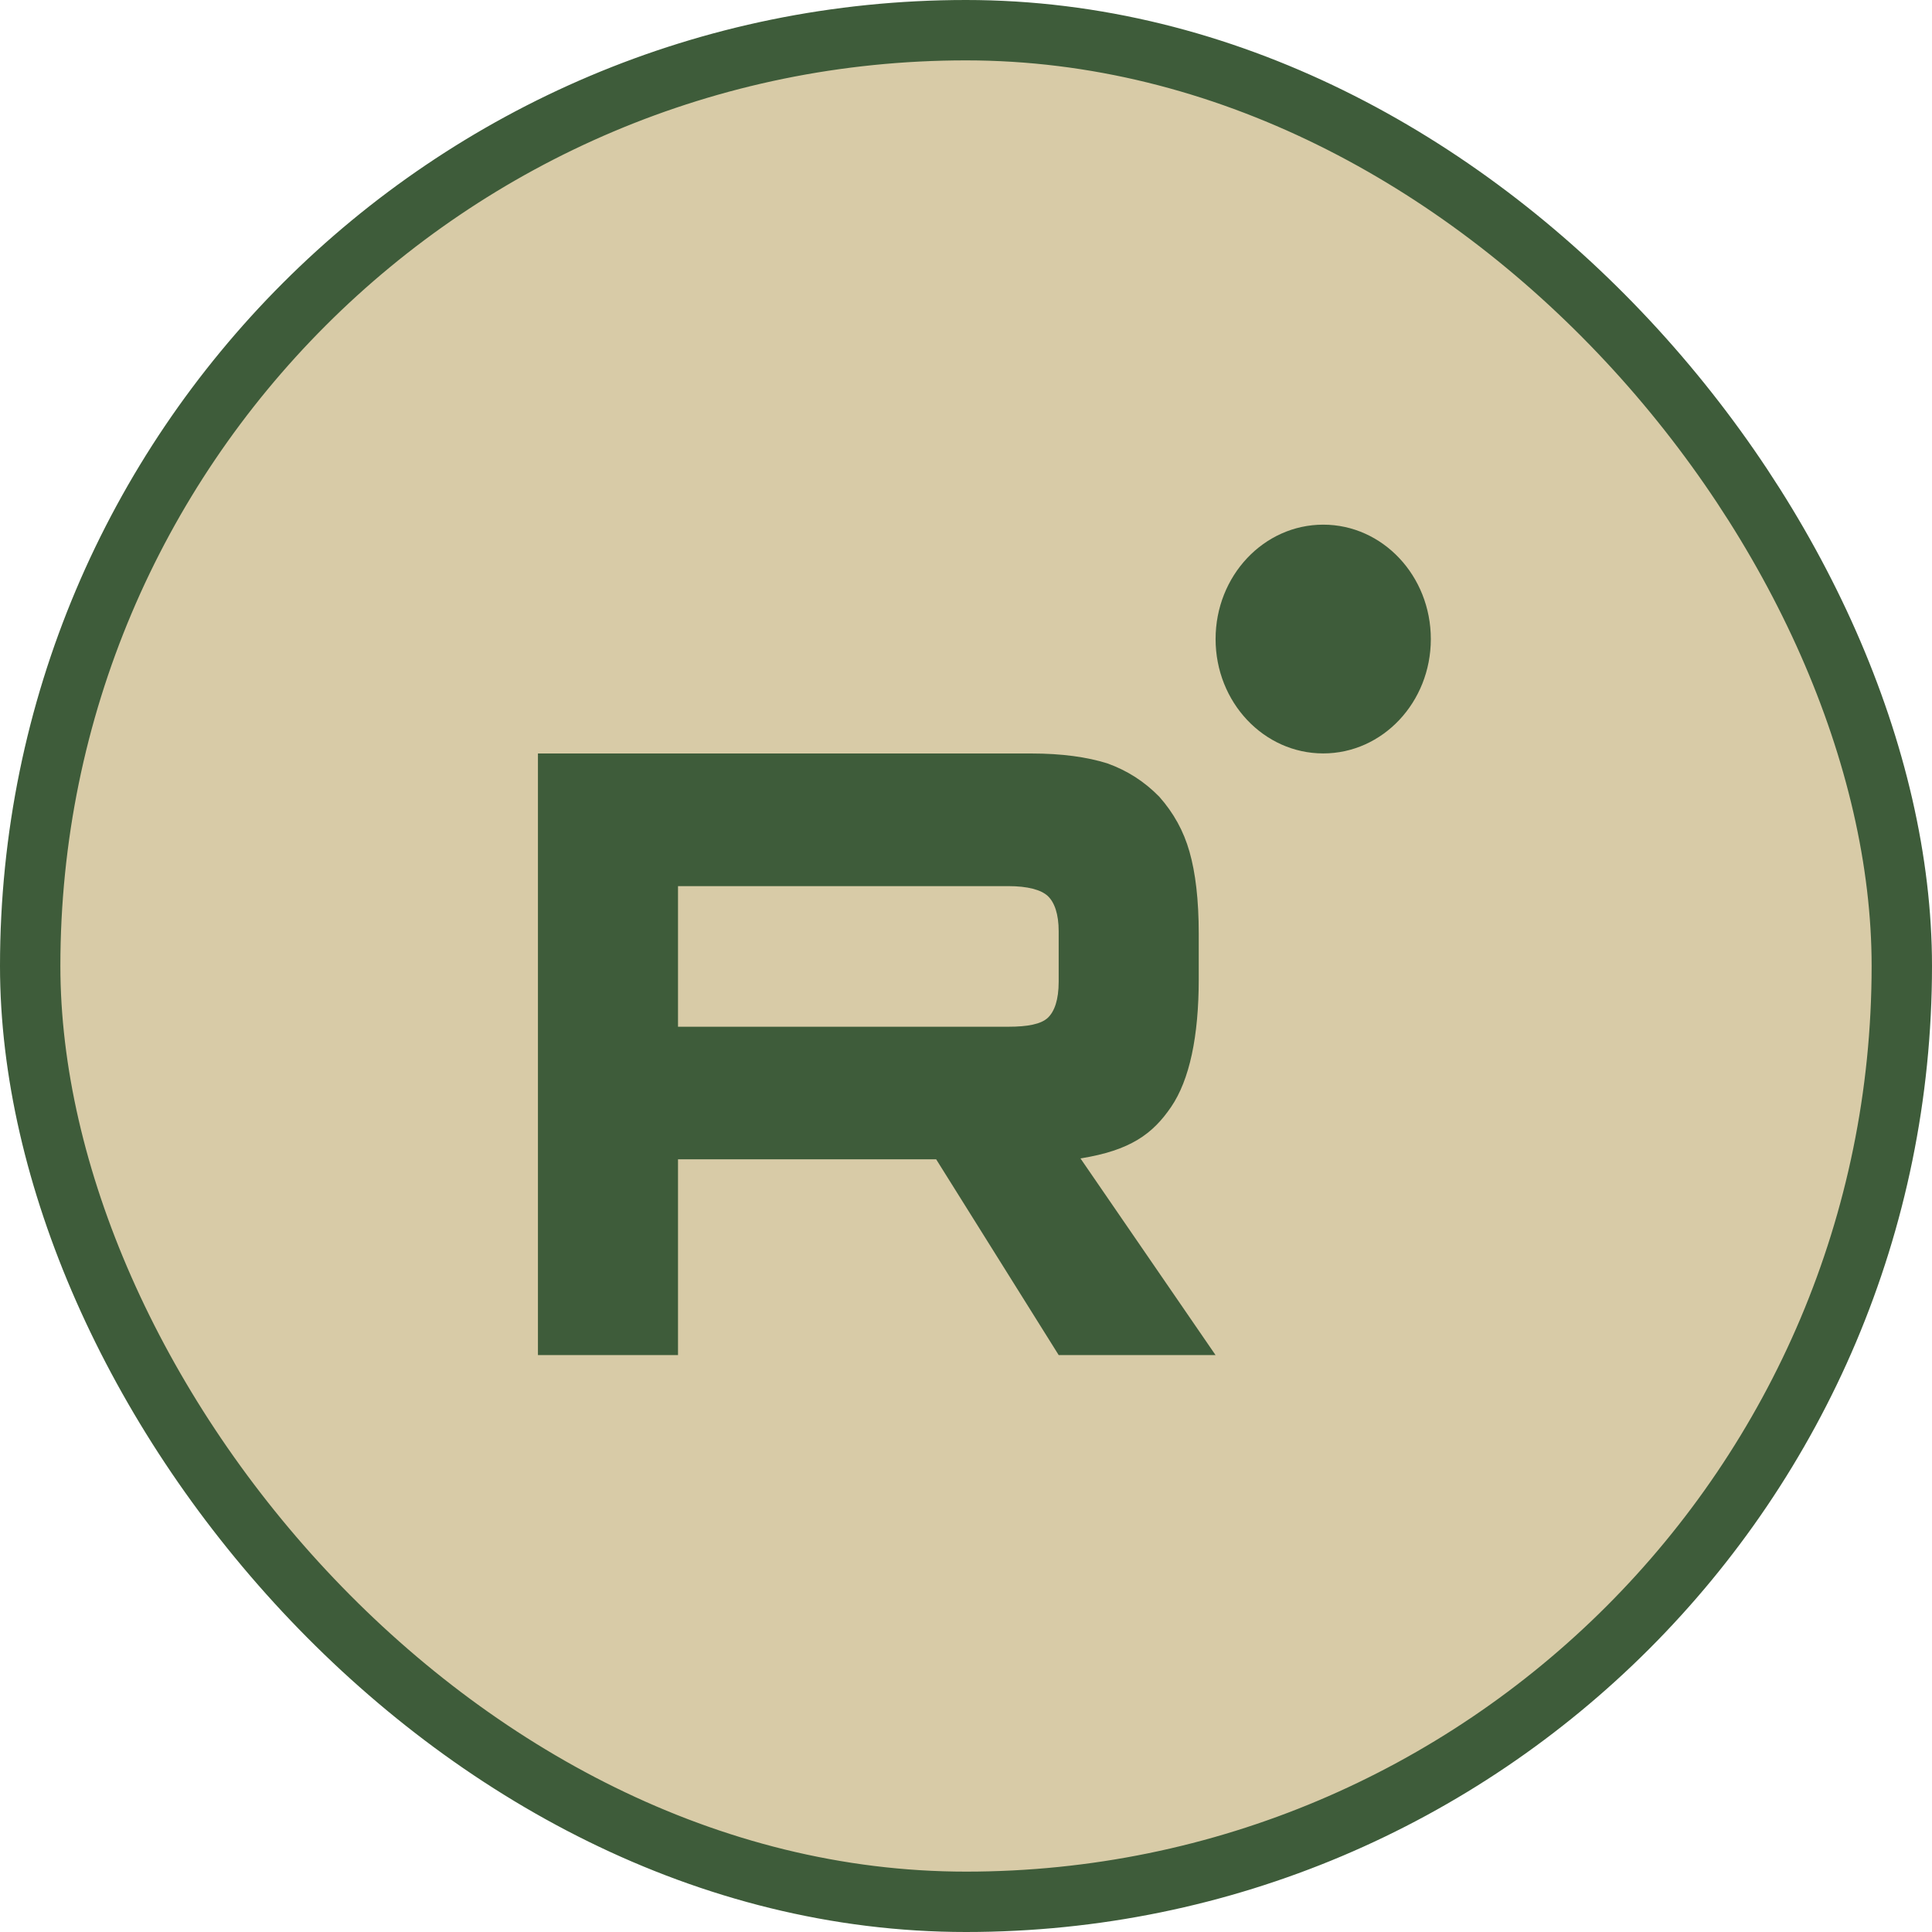
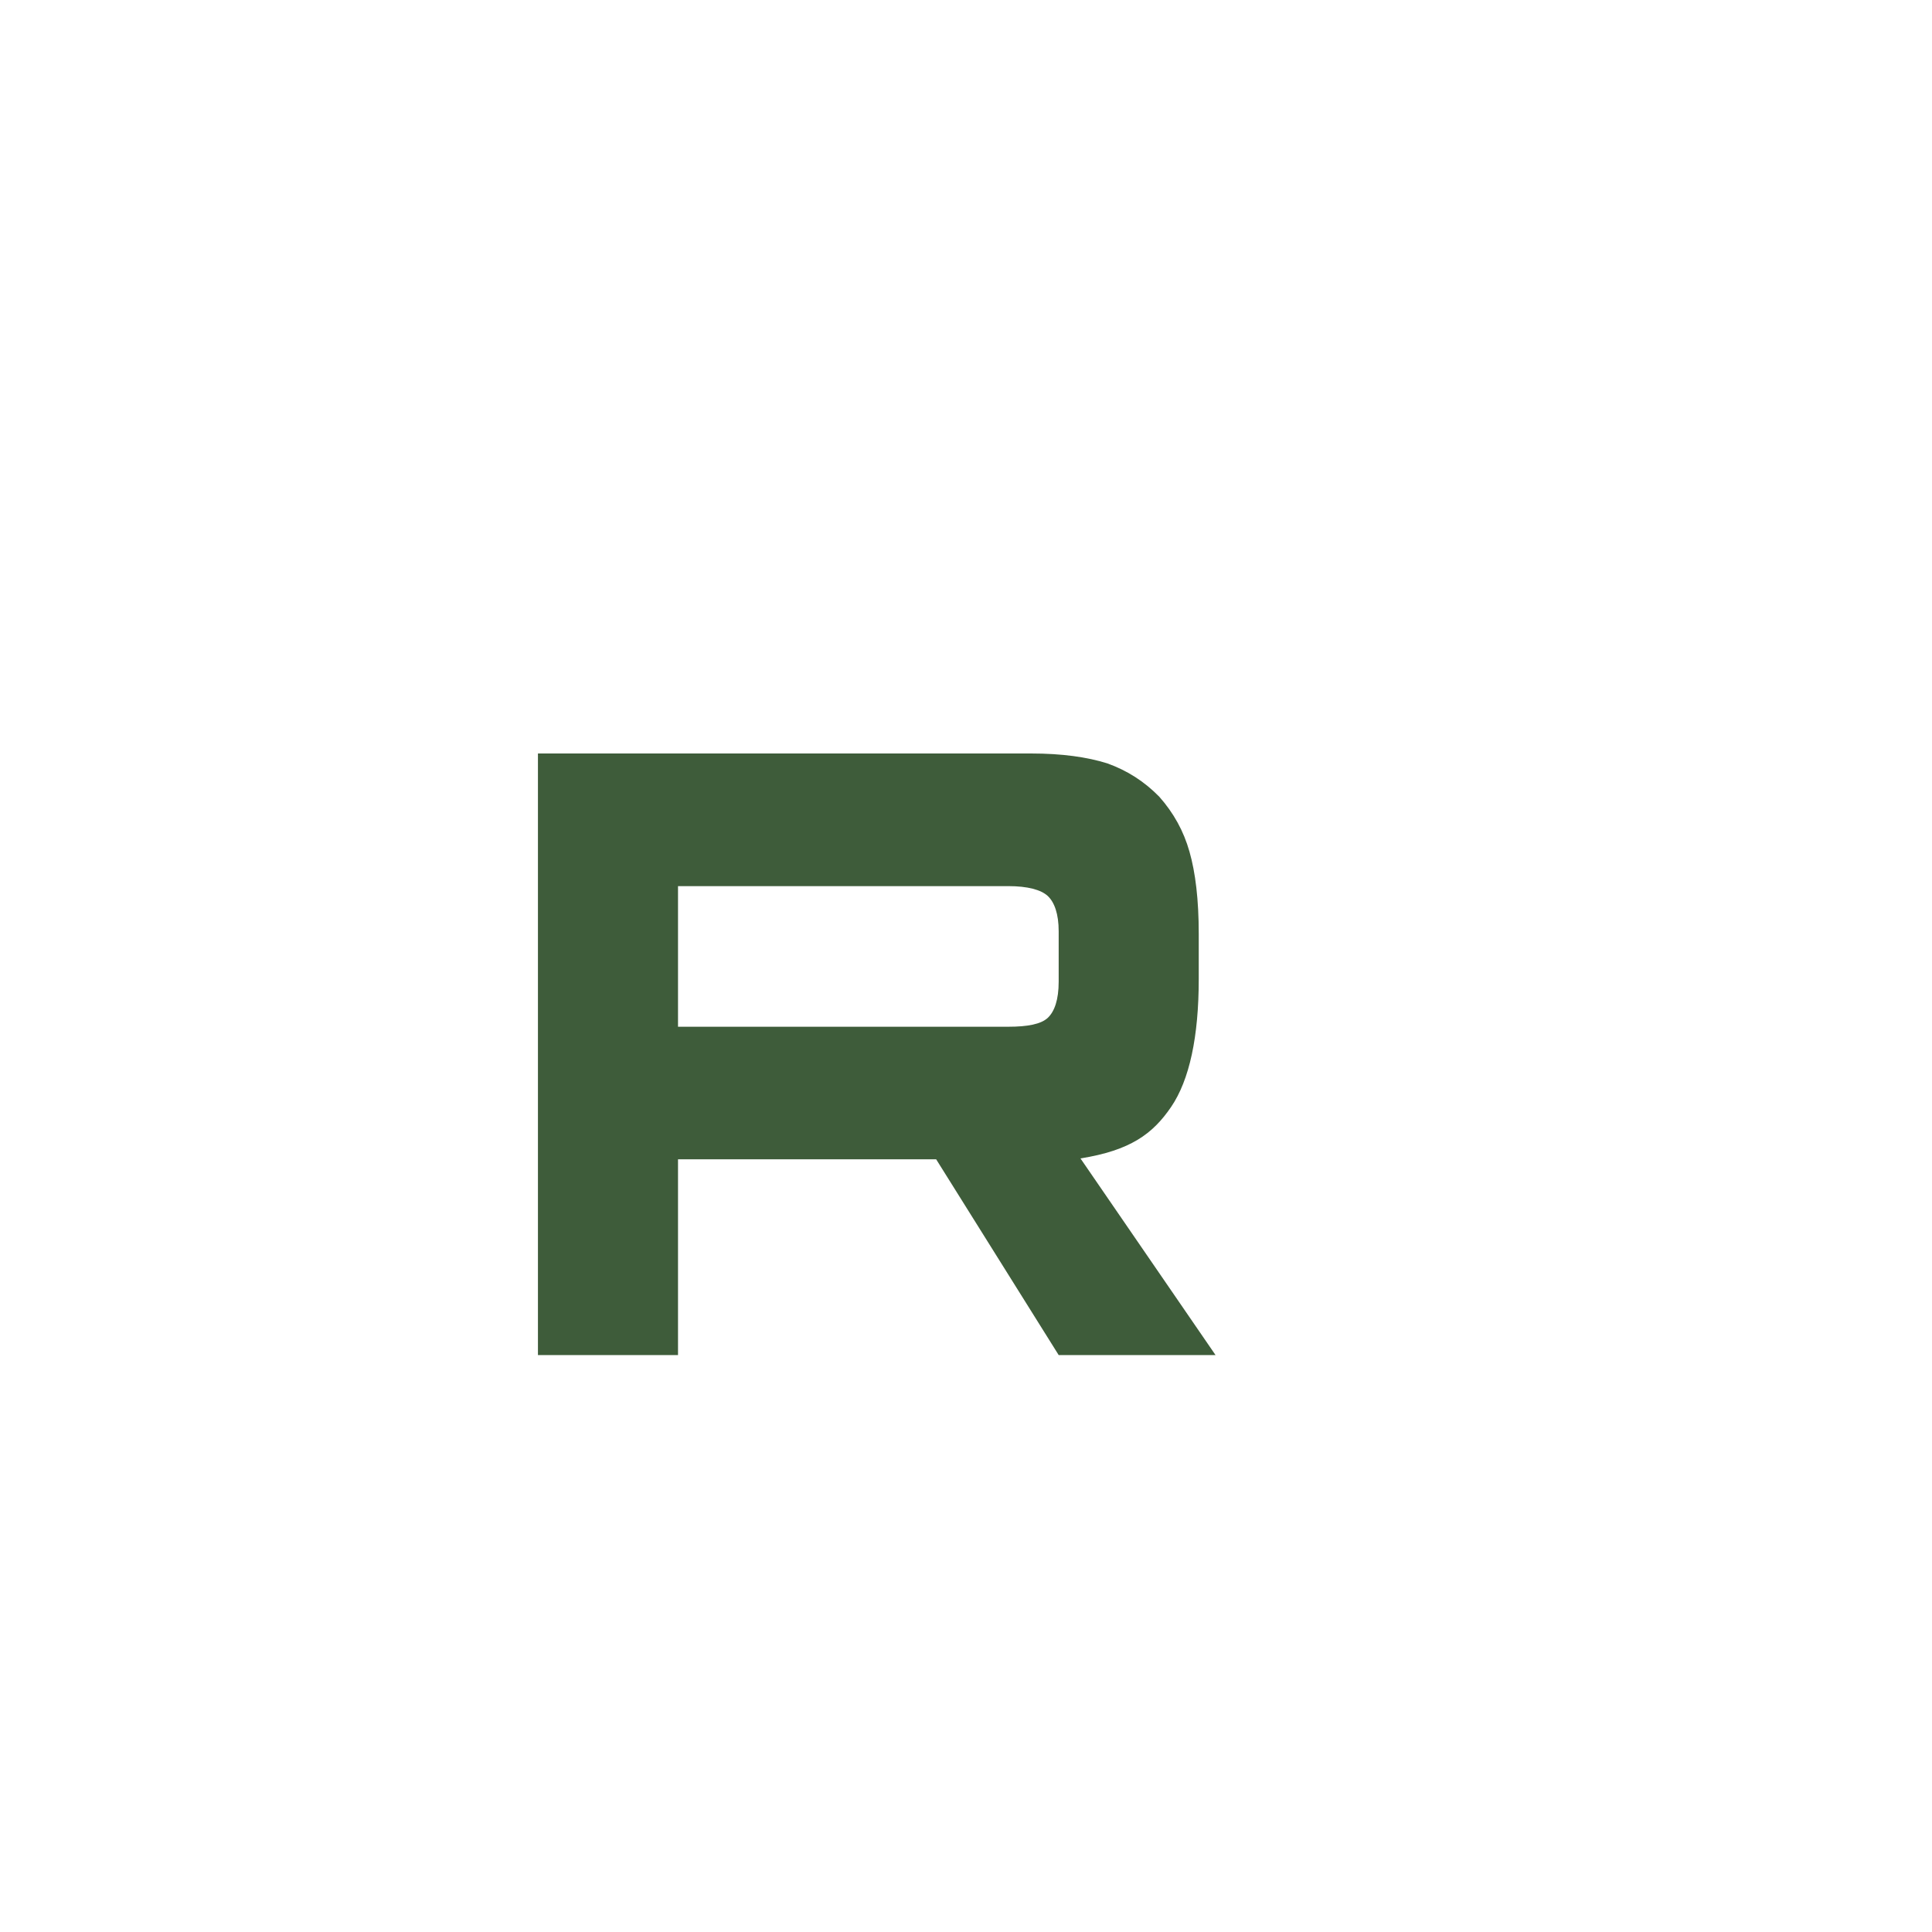
<svg xmlns="http://www.w3.org/2000/svg" width="32" height="32" viewBox="0 0 32 32" fill="none">
-   <rect x="0.5" y="0.5" width="31" height="31" rx="15.5" fill="#D8CBA7" stroke="#3E5C3A" />
  <g clip-path="url(#clip0_84_82)">
    <path d="M16.701 17.006H11.23V14.677H16.701C17.021 14.677 17.243 14.737 17.355 14.841C17.466 14.946 17.535 15.14 17.535 15.424V16.26C17.535 16.559 17.466 16.753 17.355 16.858C17.243 16.963 17.021 17.006 16.701 17.006ZM17.077 12.48H8.91V22.444H11.23V19.202H15.506L17.535 22.444H20.133L17.896 19.187C18.721 19.055 19.091 18.783 19.397 18.335C19.702 17.887 19.855 17.17 19.855 16.214V15.467C19.855 14.899 19.8 14.451 19.702 14.108C19.605 13.764 19.439 13.465 19.202 13.197C18.953 12.943 18.674 12.764 18.341 12.644C18.007 12.539 17.59 12.48 17.077 12.48Z" fill="#3E5C3A" />
-     <path d="M21.917 12.479C22.901 12.479 23.699 11.631 23.699 10.585C23.699 9.538 22.901 8.69 21.917 8.69C20.932 8.69 20.134 9.538 20.134 10.585C20.134 11.631 20.932 12.479 21.917 12.479Z" fill="#3E5C3A" />
  </g>
  <defs>
    <clipPath id="clip0_84_82">
      <rect width="16" height="15" fill="white" transform="translate(8 8)" />
    </clipPath>
  </defs>
</svg>